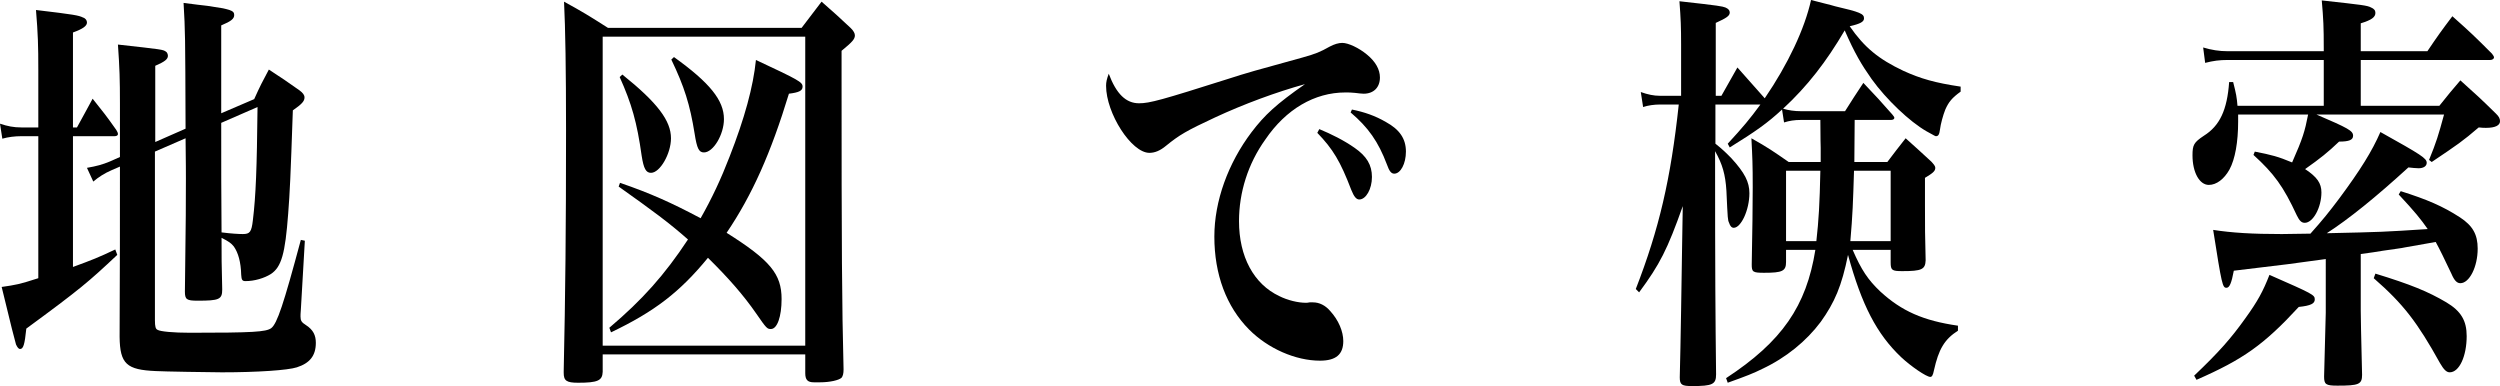
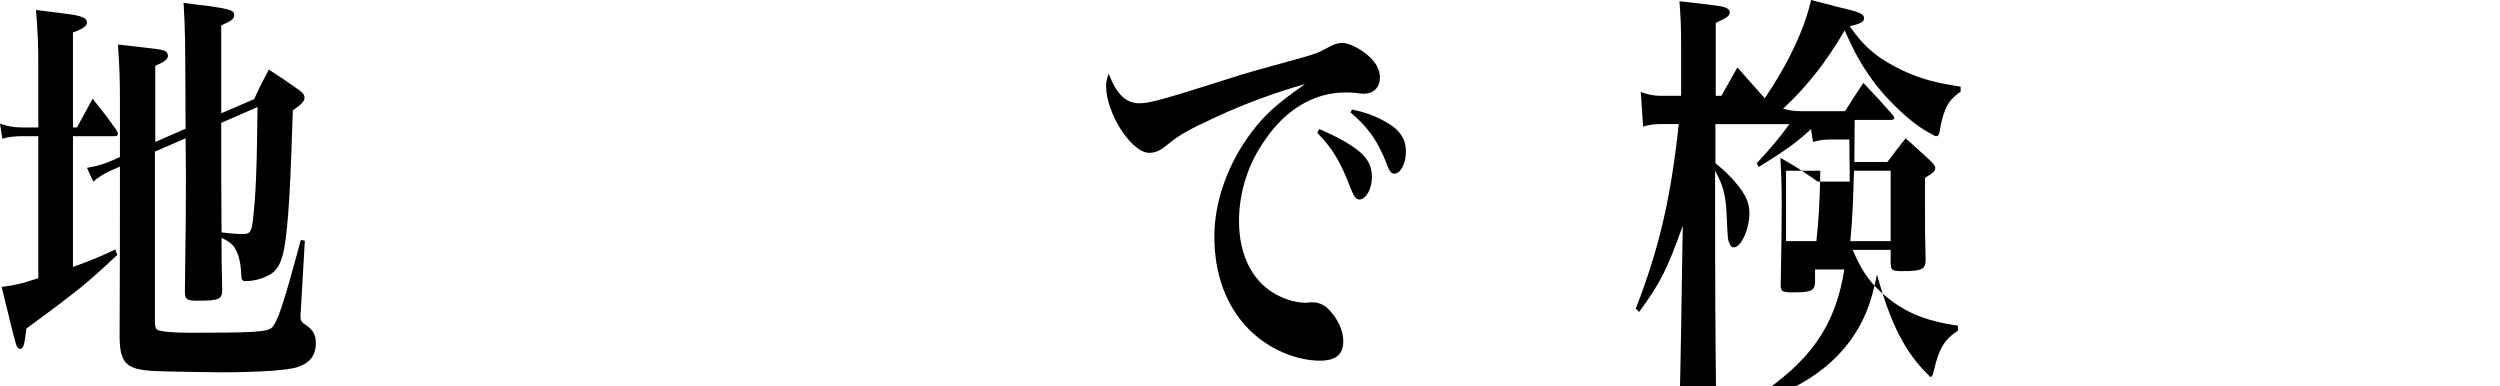
<svg xmlns="http://www.w3.org/2000/svg" version="1.1" x="0px" y="0px" width="600.32px" height="92.706px" viewBox="0 0 600.32 92.706" style="enable-background:new 0 0 600.32 92.706;" xml:space="preserve">
  <defs>
</defs>
  <g>
    <path d="M28.16,61.204c-6.801,6.4-8.881,8.201-21.84,17.701c-0.4,3.9-0.721,4.9-1.521,4.9c-0.318,0-0.639-0.4-0.959-1.1   c-0.16-0.5-1.359-5.101-3.44-13.801c3.44-0.5,4.16-0.6,8.799-2.1V32.702h-4.08c-1.52,0-3.199,0.2-4.561,0.6L0,29.702   c1.76,0.6,3.279,0.9,5.119,0.9h4.08V16.801C9.199,11,9.119,8.2,8.641,2.4c9.279,1.1,10.24,1.3,11.279,1.8   c0.641,0.2,0.961,0.7,0.961,1.2c0,0.8-0.881,1.5-3.361,2.4v22.801h0.961c1.68-3,2.16-4,3.76-6.9c2.561,3.2,3.359,4.201,5.68,7.5   c0.24,0.4,0.4,0.7,0.4,1.001c0,0.3-0.32,0.5-0.801,0.5h-10v31.402c4.641-1.7,6.16-2.3,10.16-4.2L28.16,61.204z M26.721,40.902   c-1.601,0.7-3.041,1.6-4.32,2.7l-1.52-3.3c2.318-0.4,3.76-0.8,5.439-1.5l2.481-1.1V24.901c0-5.8-0.08-8.5-0.481-14.201   c10.801,1.2,10.801,1.2,11.52,1.7c0.24,0.1,0.48,0.6,0.48,1c0,0.8-0.721,1.4-3.039,2.4v18.301l7.279-3.2   C44.48,7.8,44.48,7.8,44.08,0.7c2.48,0.3,4.48,0.6,5.68,0.7c5.521,0.8,6.48,1.1,6.48,2.2c0,0.9-0.719,1.5-3.119,2.5v21.102   l7.92-3.4c1.439-3.2,1.92-4.1,3.52-7.1c3.361,2.2,4.4,2.9,7.361,5c0.799,0.6,1.199,1.1,1.199,1.7c0,0.9-0.641,1.6-2.801,3.1   c-0.559,16.301-0.719,19.601-1.119,24.802c-0.721,9.601-1.6,12.801-4.16,14.501c-1.6,1-3.92,1.7-6.08,1.7   c-0.801,0-0.961-0.3-1.041-1.5c-0.08-3.1-0.719-5.3-1.76-6.8c-0.639-0.8-1.199-1.2-2.959-2.1c0,4.8,0,6.2,0.16,12.401   c0,2.4-0.721,2.7-5.92,2.7c-2.641,0-3.041-0.3-3.041-2.2c0.24-19.602,0.24-20.002,0.24-27.102c0-0.5,0-4.2-0.08-9.7l-7.359,3.2   v40.502c0,1.5,0.158,2.1,0.639,2.3c0.641,0.4,3.76,0.7,7.76,0.7c15.201,0,18.242-0.2,19.521-1.1c1.439-1.1,2.959-5.7,7.119-21.201   l0.961,0.2L72.24,74.404c-0.078,0.8-0.078,1.3-0.078,1.6c0,1,0.238,1.4,1.359,2.1c1.68,1.1,2.32,2.4,2.32,4.201   c0,3.1-1.441,4.9-4.56,5.9c-2.16,0.7-9.44,1.2-18,1.2c-2.4,0-14.48-0.2-15.842-0.3c-7.039-0.3-8.639-1.7-8.719-8.201   c0.08-15.901,0.08-29.501,0.08-40.902L26.721,40.902z M53.121,29.502c0,9.7,0,18.401,0.08,26.301c2.4,0.3,4.08,0.4,5.119,0.4   c1.68,0,2.08-0.5,2.4-3.3c0.721-5.9,0.961-12.401,1.121-27.202L53.121,29.502z" />
-     <path d="M144.721,89.305c-0.08,2.1-1.201,2.601-5.92,2.601c-2.801,0-3.441-0.5-3.441-2.4c0-0.1,0-0.2,0-0.4   c0.4-18.301,0.561-34.102,0.561-57.804c0-14.601-0.16-24.401-0.48-30.902c4.561,2.5,6,3.4,10.561,6.3h46.48l4.801-6.3   c3.199,2.8,4.08,3.6,6.961,6.3c0.719,0.7,1.039,1.3,1.039,1.8c0,0.9-0.641,1.6-3.199,3.7v6.8c0,40.002,0.08,54.303,0.478,69.705   c0,1-0.16,1.6-0.478,2c-0.641,0.6-2.801,1.1-5.201,1.1c-0.48,0-0.48,0-1.199,0c-0.08,0-0.16,0-0.24,0c-1.52,0-2.08-0.6-2.08-2.2   v-4.5h-48.641V89.305z M144.721,83.005h48.641V8.8h-48.641V83.005z M148.881,43.903c7.279,2.5,12.4,4.8,19.359,8.5   c2.721-4.8,4.881-9.401,6.961-14.801c3.6-9.2,5.68-16.801,6.32-23.201c10.24,4.8,11.199,5.3,11.199,6.4c0,1-0.879,1.4-3.279,1.7   c-4.32,14.201-8.801,24.301-14.961,33.402c10.48,6.601,13.201,9.9,13.201,15.901c0,4.2-1.041,7.201-2.561,7.201   c-0.881,0-1.041-0.1-3.52-3.7c-3.041-4.4-6.721-8.601-11.602-13.401c-6.719,8.2-12.799,12.901-23.279,17.901l-0.4-1.1   c7.92-6.7,13.279-12.701,18.881-21.201c-4.641-4.1-8.48-6.9-16.641-12.701L148.881,43.903z M149.439,17.901   c8.48,6.801,11.682,11.101,11.682,15.301c0,3.7-2.641,8.3-4.801,8.3c-1.199,0-1.76-1-2.24-4.1   c-1.119-8.001-2.4-12.501-5.279-18.901L149.439,17.901z M161.84,13.701c8.641,6.201,12,10.401,12,14.901c0,3.7-2.559,8-4.799,8   c-1.201,0-1.68-0.9-2.24-4.5c-1.121-7-2.48-11.301-5.6-17.801L161.84,13.701z" />
    <path d="M273.52,24.801c2.561,0,5.441-0.8,21.521-5.9c4-1.3,6.799-2.1,17.76-5.1c3.201-0.9,4.16-1.3,6.48-2.6   c1.119-0.6,2.16-0.9,3.039-0.9c1.441,0,4.002,1.2,5.922,2.8c2.08,1.7,3.119,3.601,3.119,5.501c0,2.4-1.52,3.9-3.92,3.9   c-0.48,0-1.199-0.1-2.08-0.2c-1.039-0.1-1.359-0.1-2.32-0.1c-7.359,0-14.24,4-19.199,11.301c-4.16,5.8-6.32,12.701-6.32,19.601   c0,8.5,3.519,15.101,9.68,18.001c2,1,4.48,1.6,6.4,1.6c0.16,0,0.4,0,0.879-0.1c0.32,0,0.56,0,0.801,0c1.52,0,2.959,0.7,4.16,2.1   c2,2.2,3.119,4.9,3.119,7.2c0,3.2-1.76,4.701-5.6,4.701c-5.84,0-12.48-2.9-17.041-7.5c-5.439-5.501-8.32-13.201-8.32-22.302   c0-8.5,3.281-17.601,8.961-25.101c3.121-4.1,5.92-6.7,12.801-11.5c-6.881,1.9-14.721,4.8-21.602,8c-6.879,3.2-8.559,4.2-11.76,6.8   c-1.439,1.2-2.721,1.7-4,1.7c-4.32,0-10.4-9.501-10.4-16.101c0-0.9,0.16-1.6,0.641-2.9C268.08,22.602,270.4,24.801,273.52,24.801z    M316.801,31.002c2.881,1.2,5.92,2.7,8.48,4.5c2.881,2,4.16,4.101,4.16,7c0,2.9-1.439,5.4-3.041,5.4c-0.719,0-1.279-0.7-1.92-2.3   c-2.639-6.9-4.398-9.8-8.16-13.701L316.801,31.002z M324.641,26.302c2.961,0.6,5.602,1.5,8.16,3c3.281,1.8,4.801,4,4.801,7.101   c0,2.9-1.279,5.3-2.801,5.3c-0.719,0-1.199-0.6-1.76-2.2c-2.08-5.5-4.48-8.901-8.719-12.501L324.641,26.302z" />
-     <path d="M445.359,28.802c-0.078,7.9-0.078,7.9-0.078,10.101h7.92c1.92-2.5,2.478-3.3,4.398-5.7c2.721,2.4,3.521,3.2,6.16,5.6   c0.641,0.7,0.961,1.1,0.961,1.5c0,0.8-0.641,1.3-2.48,2.4v6.5c0,5.2,0,7.6,0.16,13.301c-0.08,2.2-0.959,2.6-5.6,2.6   c-2.48,0-2.801-0.2-2.801-2.1v-3h-9.119c2.08,4.8,3.68,7.201,6.639,10.001c5.121,4.7,10.32,7,18.641,8.2v1.2   c-3.279,2.1-4.639,4.5-5.76,9.5c-0.24,1.2-0.48,1.6-0.879,1.6c-0.961,0-4.721-2.6-6.961-4.7c-5.92-5.6-9.52-12.601-12.801-24.602   c-1.52,7.5-3.199,11.401-6.561,16.101c-3.439,4.6-8.318,8.601-14.08,11.301c-2,1-3.76,1.7-8.24,3.3l-0.398-1.1   c13.439-8.801,19.279-17.301,21.439-30.802h-7.039v2.9c0,2.2-0.881,2.6-5.281,2.6c-2.721,0-2.959-0.2-2.959-2   c0.158-9.701,0.238-12.701,0.238-18.501c0-5.6-0.08-7.201-0.318-11.801c4.08,2.3,5.199,3.1,8.959,5.7h7.68v-3.4   c0-1-0.08-1.5-0.08-6.7h-4.639c-1.6,0-2.801,0.2-4.08,0.6l-0.48-3.1c-3.439,3.2-6.4,5.3-12.56,9.101l-0.48-0.9   c3.682-4,5.281-5.9,7.842-9.4H411.92v9.4c1.76,1.4,2.561,2.2,3.84,3.5c3.199,3.5,4.32,5.7,4.32,8.4c0,4-2,8.3-3.76,8.3   c-0.48,0-0.881-0.4-1.121-1.2c-0.32-0.7-0.32-0.7-0.639-7.701c-0.24-3.9-0.961-6.4-2.721-9.5c0,30.902,0.08,39.202,0.24,53.603   c0,2.4-0.881,2.8-5.76,2.8c-2.48,0-2.961-0.3-2.961-2.1c0.16-6.8,0.16-6.8,0.32-16.001c0.08-5.001,0.08-5.001,0.24-15.401   l0.16-9.701c-3.682,10.401-5.522,14.001-10.48,20.701l-0.801-0.8c5.6-14.401,8.4-26.402,10.32-44.303h-4.561   c-1.279,0-2.799,0.2-4,0.6L394,22.101c1.68,0.6,3.119,0.9,4.559,0.9h5.121V10.701c0-4.2-0.08-6.201-0.4-10.401   c9.92,1.1,10.16,1.2,11.041,1.5c0.719,0.3,1.039,0.7,1.039,1.2c0,0.8-0.721,1.3-3.359,2.501v17.501h1.359c1.68-3,2.24-4,3.84-6.8   c3.041,3.4,3.281,3.7,6.561,7.4c5.6-8.201,9.6-16.701,11.121-23.602c2.559,0.7,4.479,1.1,5.76,1.5c6,1.4,6.959,1.8,6.959,2.9   c0,0.8-0.799,1.3-3.439,1.9c3.52,5.1,6.961,7.9,12.881,10.701c4.16,1.9,7.68,2.9,13.76,3.8v1.2c-2.08,1.5-2.881,2.5-3.68,4.3   c-0.56,1.4-1.121,3.5-1.281,4.8c-0.158,1.2-0.398,1.6-0.959,1.6c-0.16,0-0.16,0-2.32-1.2c-4-2.3-9.6-7.601-13.121-12.501   c-2.399-3.4-4.08-6.2-6.479-11.701c-4.4,7.501-8.961,13.401-14.801,18.801c1.359,0.4,2.721,0.6,4.32,0.6h10.56   c1.84-2.9,2.399-3.8,4.399-6.8c3.121,3.3,4.08,4.3,6.961,7.6c0.32,0.4,0.48,0.6,0.48,0.8c0,0.3-0.32,0.5-0.801,0.5H445.359z    M436.16,57.903c0.561-5,0.801-9,0.959-16.901h-8.238v16.901H436.16z M454,57.903V41.002h-8.799   c-0.24,7.701-0.32,10.401-0.881,16.901H454z" />
-     <path d="M556.24,27.501c7.68,3.3,8.801,3.9,8.801,5.101c0,1-0.961,1.4-3.361,1.4c-2.719,2.6-4.48,4-8.16,6.601   c2.881,1.9,3.92,3.4,3.92,5.6c0,3.6-2,7.301-4,7.301c-0.799,0-1.279-0.5-1.92-1.8c-3.199-6.9-5.44-10-10.4-14.501l0.32-0.8   c4.08,0.8,5.6,1.2,8.961,2.6c2.559-5.8,3.039-7.4,3.84-11.501H537.44c0,0.8,0,1.4,0,1.7c0,4.9-0.721,9.001-2.08,11.501   c-1.279,2.3-3.119,3.7-4.959,3.7c-2.24,0-3.922-3-3.922-7.101c0-2.5,0.32-3.1,2.721-4.7c3.84-2.4,5.6-6.201,6.08-12.901h0.961   c0.719,2.8,0.879,3.7,1.039,5.7H558v-11h-23.041c-2,0-3.519,0.2-5.439,0.7l-0.48-3.701c2,0.6,3.84,0.9,5.92,0.9H558v-0.7   c0-5.1-0.08-6.9-0.48-11.501c9.92,1.1,10.881,1.2,11.84,1.7c0.721,0.3,1.041,0.7,1.041,1.3c0,1-0.881,1.7-3.519,2.5v6.701h16   c2.56-3.8,3.359-4.9,6-8.4c4.16,3.7,5.439,4.9,9.519,9c0.32,0.4,0.481,0.7,0.481,0.9c0,0.3-0.4,0.6-0.881,0.6h-31.119v11h18.879   c2.16-2.7,2.881-3.6,5.041-6.1c3.68,3.3,4.801,4.3,8.561,8c0.719,0.7,0.959,1.2,0.959,1.8c0,1-1.119,1.6-3.359,1.6   c-0.32,0-1.039,0-1.76-0.1c-3.84,3.3-5.041,4.101-11.281,8.301l-0.639-0.5c1.76-4.3,2.24-5.9,3.6-10.901H556.24z M526.879,90.206   c6-5.701,8.881-9,12.24-13.701c3.041-4.2,4.32-6.6,5.84-10.501c10.481,4.601,10.881,4.8,10.881,5.9c0,1-0.959,1.5-3.84,1.8   c-8.4,9.101-13.361,12.601-24.56,17.501L526.879,90.206z M558.481,62.204c-8.641,1.2-8.641,1.2-22.08,2.8   c-0.56,3-1.041,4.1-1.762,4.1c-0.959,0-1.119-0.7-3.199-13.901c4.48,0.7,9.359,1,16.48,1c1.359,0,1.359,0,6.881-0.1   c2.959-3.3,4.479-5.201,6.959-8.5c5.041-6.801,7.84-11.301,9.84-15.901c9.842,5.501,11.121,6.301,11.121,7.401   c0,0.8-0.801,1.3-1.92,1.3c-0.641,0-1.6-0.1-2.48-0.2c-7.76,7.1-14.32,12.401-19.6,15.801c13.44-0.3,13.44-0.3,24.24-1   c-1.68-2.4-3.041-4.101-6.961-8.301l0.481-0.8c6.32,2,10.08,3.6,14.24,6.3c3.041,2,4.24,4.1,4.24,7.501c0,4.4-2,8.3-4.16,8.3   c-0.801,0-1.439-0.6-2.16-2.3c-1.76-3.7-2.721-5.701-3.76-7.601l-7.361,1.3c-0.799,0.2-2.639,0.4-5.279,0.8   c-1.119,0.2-3.119,0.5-5.359,0.8v13.601c0,0.9,0.08,6.001,0.32,15.401c0,2.3-0.801,2.6-5.922,2.6c-2.799,0-3.199-0.3-3.199-2.2   c0.24-9.5,0.4-14.601,0.4-15.301V62.204z M570.4,65.704c8.481,2.6,12.641,4.3,17.041,6.9c3.52,2.1,4.879,4.4,4.879,8.101   c0,4.8-1.76,8.7-4.08,8.7c-0.799,0-1.44-0.7-2.32-2.2c-5.439-9.8-8.799-14.201-15.92-20.401L570.4,65.704z" />
+     <path d="M445.359,28.802c-0.078,7.9-0.078,7.9-0.078,10.101h7.92c1.92-2.5,2.478-3.3,4.398-5.7c2.721,2.4,3.521,3.2,6.16,5.6   c0.641,0.7,0.961,1.1,0.961,1.5c0,0.8-0.641,1.3-2.48,2.4v6.5c0,5.2,0,7.6,0.16,13.301c-0.08,2.2-0.959,2.6-5.6,2.6   c-2.48,0-2.801-0.2-2.801-2.1v-3h-9.119c2.08,4.8,3.68,7.201,6.639,10.001c5.121,4.7,10.32,7,18.641,8.2v1.2   c-3.279,2.1-4.639,4.5-5.76,9.5c-0.24,1.2-0.48,1.6-0.879,1.6c-5.92-5.6-9.52-12.601-12.801-24.602   c-1.52,7.5-3.199,11.401-6.561,16.101c-3.439,4.6-8.318,8.601-14.08,11.301c-2,1-3.76,1.7-8.24,3.3l-0.398-1.1   c13.439-8.801,19.279-17.301,21.439-30.802h-7.039v2.9c0,2.2-0.881,2.6-5.281,2.6c-2.721,0-2.959-0.2-2.959-2   c0.158-9.701,0.238-12.701,0.238-18.501c0-5.6-0.08-7.201-0.318-11.801c4.08,2.3,5.199,3.1,8.959,5.7h7.68v-3.4   c0-1-0.08-1.5-0.08-6.7h-4.639c-1.6,0-2.801,0.2-4.08,0.6l-0.48-3.1c-3.439,3.2-6.4,5.3-12.56,9.101l-0.48-0.9   c3.682-4,5.281-5.9,7.842-9.4H411.92v9.4c1.76,1.4,2.561,2.2,3.84,3.5c3.199,3.5,4.32,5.7,4.32,8.4c0,4-2,8.3-3.76,8.3   c-0.48,0-0.881-0.4-1.121-1.2c-0.32-0.7-0.32-0.7-0.639-7.701c-0.24-3.9-0.961-6.4-2.721-9.5c0,30.902,0.08,39.202,0.24,53.603   c0,2.4-0.881,2.8-5.76,2.8c-2.48,0-2.961-0.3-2.961-2.1c0.16-6.8,0.16-6.8,0.32-16.001c0.08-5.001,0.08-5.001,0.24-15.401   l0.16-9.701c-3.682,10.401-5.522,14.001-10.48,20.701l-0.801-0.8c5.6-14.401,8.4-26.402,10.32-44.303h-4.561   c-1.279,0-2.799,0.2-4,0.6L394,22.101c1.68,0.6,3.119,0.9,4.559,0.9h5.121V10.701c0-4.2-0.08-6.201-0.4-10.401   c9.92,1.1,10.16,1.2,11.041,1.5c0.719,0.3,1.039,0.7,1.039,1.2c0,0.8-0.721,1.3-3.359,2.501v17.501h1.359c1.68-3,2.24-4,3.84-6.8   c3.041,3.4,3.281,3.7,6.561,7.4c5.6-8.201,9.6-16.701,11.121-23.602c2.559,0.7,4.479,1.1,5.76,1.5c6,1.4,6.959,1.8,6.959,2.9   c0,0.8-0.799,1.3-3.439,1.9c3.52,5.1,6.961,7.9,12.881,10.701c4.16,1.9,7.68,2.9,13.76,3.8v1.2c-2.08,1.5-2.881,2.5-3.68,4.3   c-0.56,1.4-1.121,3.5-1.281,4.8c-0.158,1.2-0.398,1.6-0.959,1.6c-0.16,0-0.16,0-2.32-1.2c-4-2.3-9.6-7.601-13.121-12.501   c-2.399-3.4-4.08-6.2-6.479-11.701c-4.4,7.501-8.961,13.401-14.801,18.801c1.359,0.4,2.721,0.6,4.32,0.6h10.56   c1.84-2.9,2.399-3.8,4.399-6.8c3.121,3.3,4.08,4.3,6.961,7.6c0.32,0.4,0.48,0.6,0.48,0.8c0,0.3-0.32,0.5-0.801,0.5H445.359z    M436.16,57.903c0.561-5,0.801-9,0.959-16.901h-8.238v16.901H436.16z M454,57.903V41.002h-8.799   c-0.24,7.701-0.32,10.401-0.881,16.901H454z" />
  </g>
</svg>